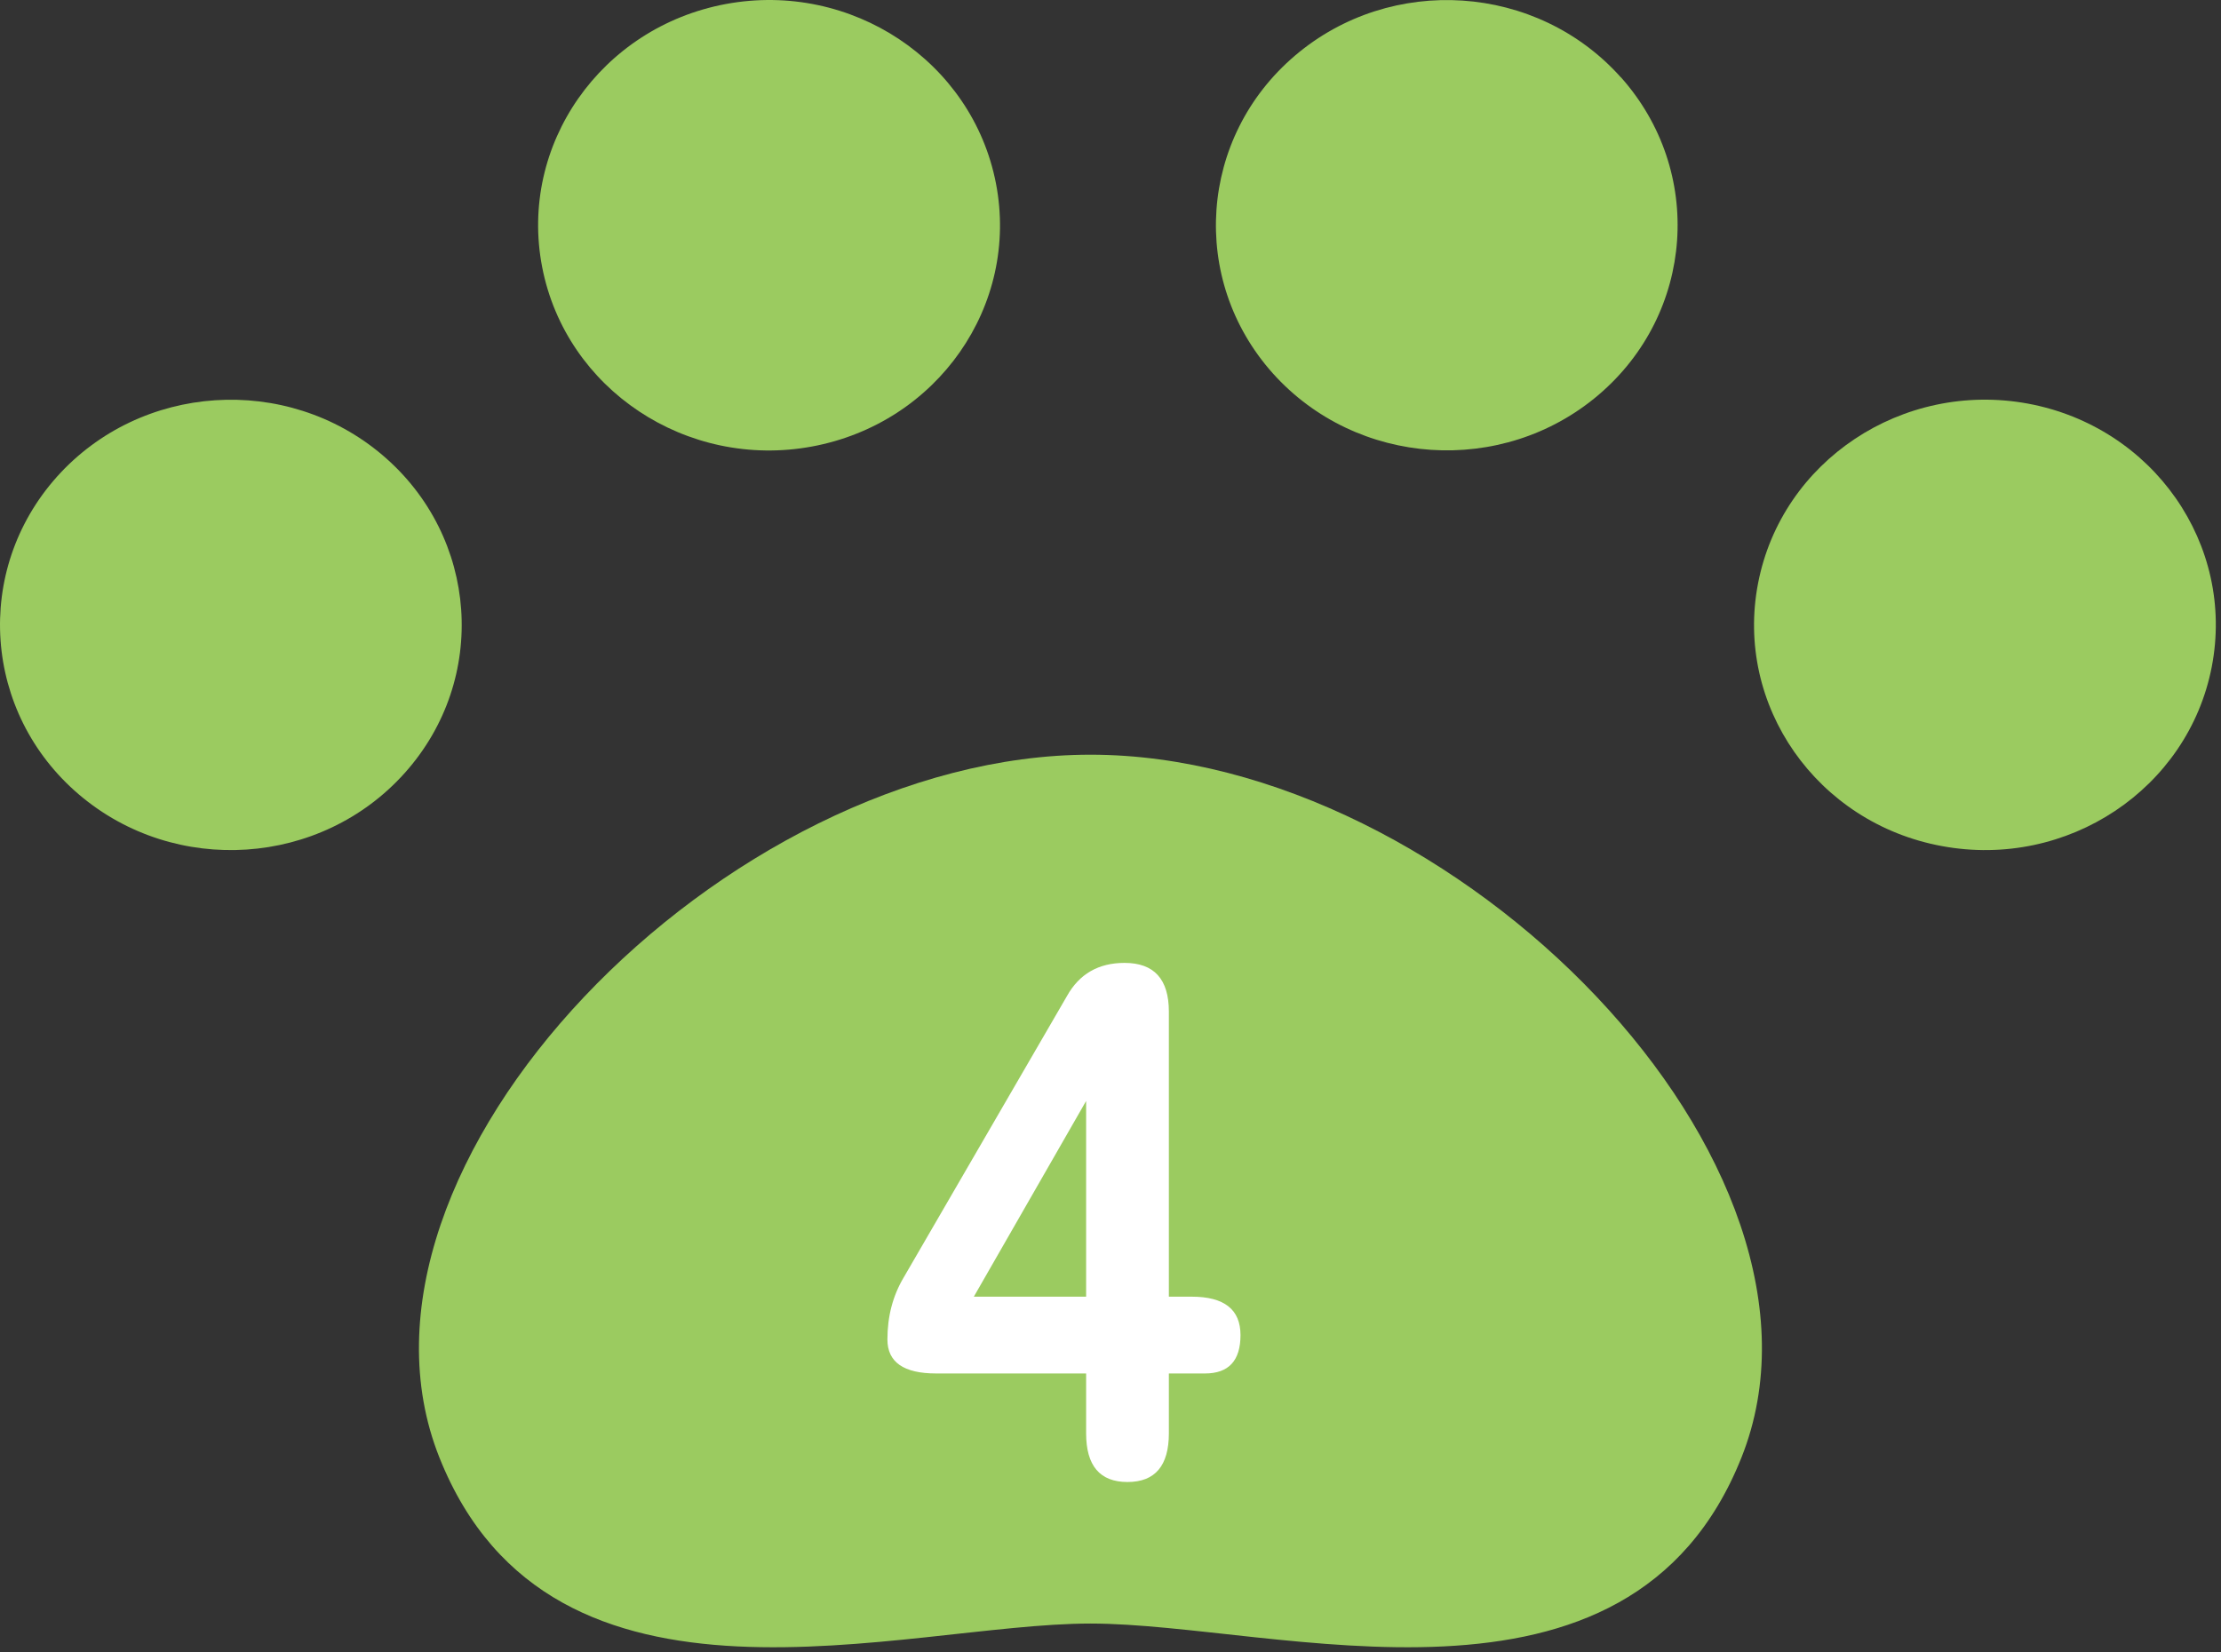
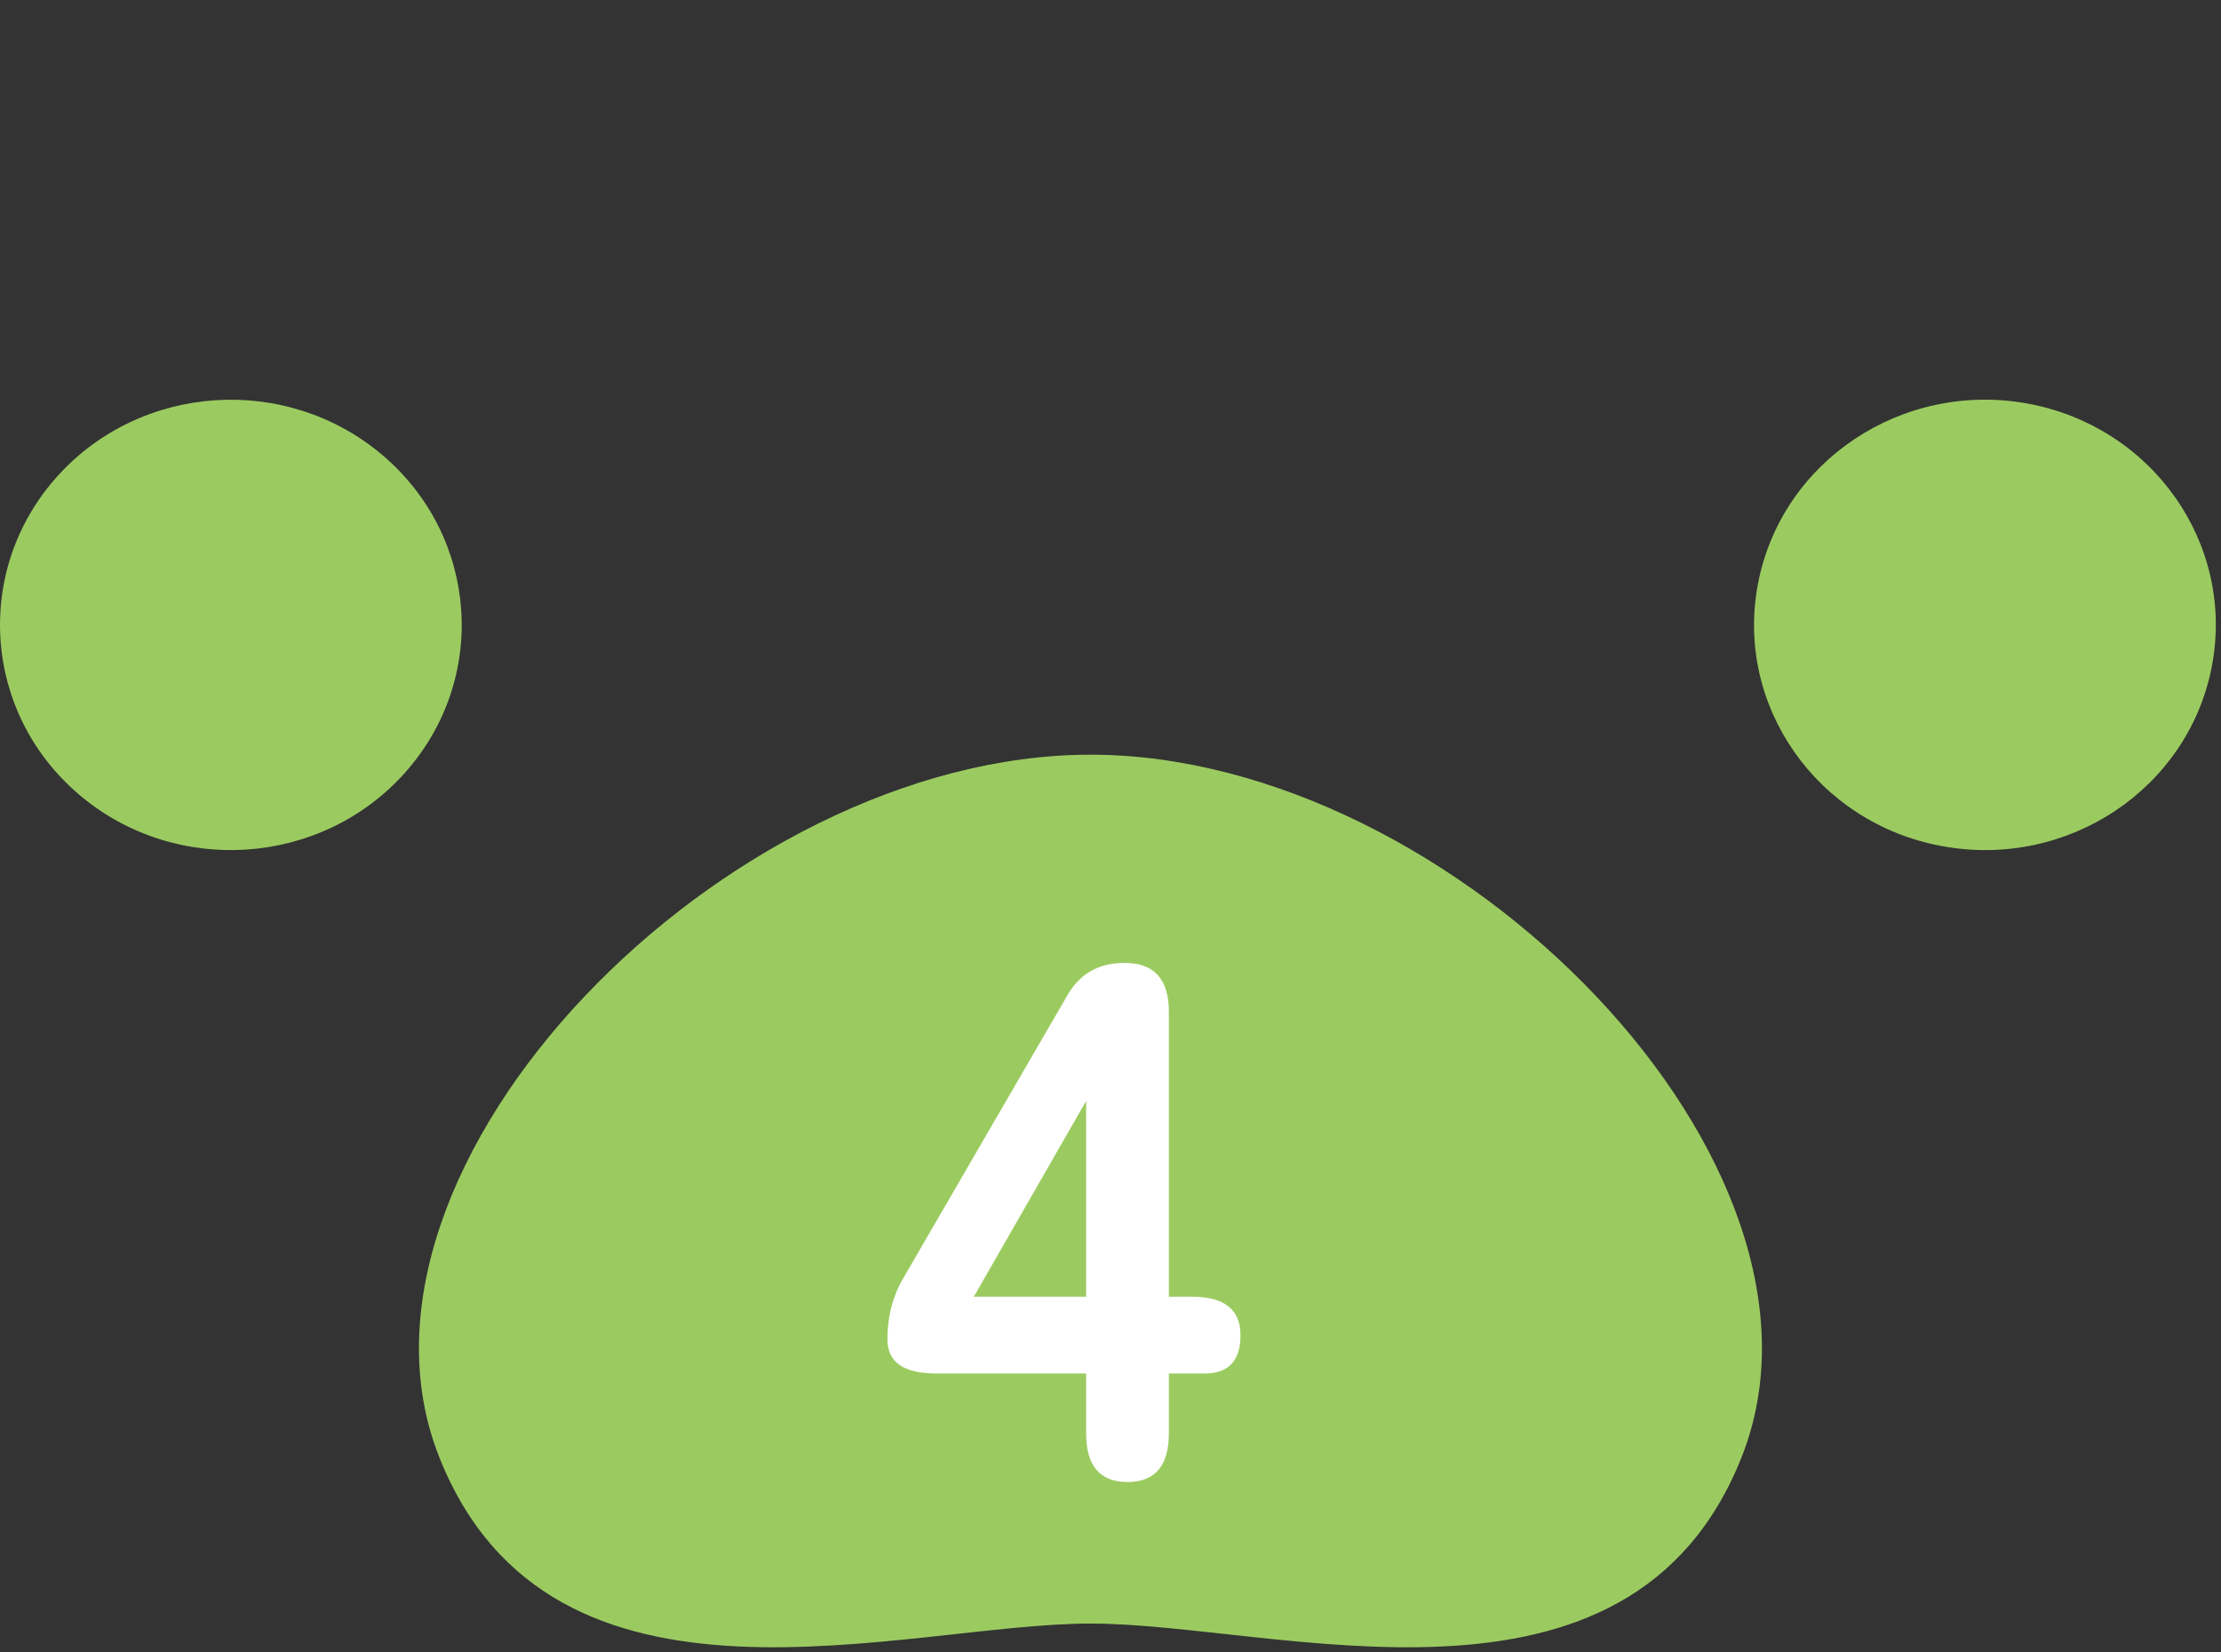
<svg xmlns="http://www.w3.org/2000/svg" width="43" height="32" viewBox="0 0 43 32" fill="none">
  <rect x="0" y="0" width="43" height="32" fill="#333333" stroke="none" />
-   <path d="M15.72 8.647C18.147 8.198 19.741 5.918 19.282 3.55C18.823 1.185 16.484 -0.371 14.057 0.077C11.633 0.527 10.038 2.808 10.497 5.174C10.956 7.54 13.296 9.095 15.72 8.647Z" fill="#9BCB60" />
  <path d="M7.408 8.816C5.547 7.234 2.724 7.419 1.1 9.235C-0.521 11.051 -0.328 13.807 1.532 15.389C3.393 16.971 6.216 16.783 7.838 14.967C9.46 13.154 9.268 10.399 7.408 8.816Z" fill="#9BCB60" />
  <path d="M39.261 7.816C36.836 7.371 34.497 8.923 34.038 11.292C33.579 13.657 35.174 15.94 37.597 16.385C40.025 16.835 42.362 15.279 42.821 12.914C43.28 10.546 41.687 8.266 39.261 7.816Z" fill="#9BCB60" />
-   <path d="M30.948 7.648C32.808 6.065 33.001 3.31 31.379 1.493V1.496C29.757 -0.32 26.933 -0.507 25.073 1.076C23.213 2.657 23.02 5.411 24.64 7.227C26.265 9.042 29.088 9.23 30.948 7.648Z" fill="#9BCB60" />
  <path d="M21.112 14.615C14.046 14.615 6.251 22.57 8.508 28.228C10.688 33.692 17.494 31.441 21.112 31.441C24.729 31.441 31.536 33.692 33.715 28.228C35.972 22.57 28.177 14.615 21.112 14.615Z" fill="#9BCB60" />
  <path d="M21.829 28.7C21.295 28.7 21.028 28.386 21.028 27.756V26.598H18.125C17.496 26.598 17.181 26.379 17.181 25.94C17.181 25.492 17.286 25.092 17.496 24.739L20.656 19.291C20.895 18.862 21.266 18.647 21.772 18.647C22.344 18.647 22.63 18.962 22.63 19.591V25.111H23.073C23.702 25.111 24.017 25.359 24.017 25.855C24.017 26.35 23.788 26.598 23.33 26.598H22.63V27.756C22.63 28.386 22.363 28.7 21.829 28.7ZM18.854 25.111H21.028V21.321L18.854 25.111Z" fill="white" />
</svg>